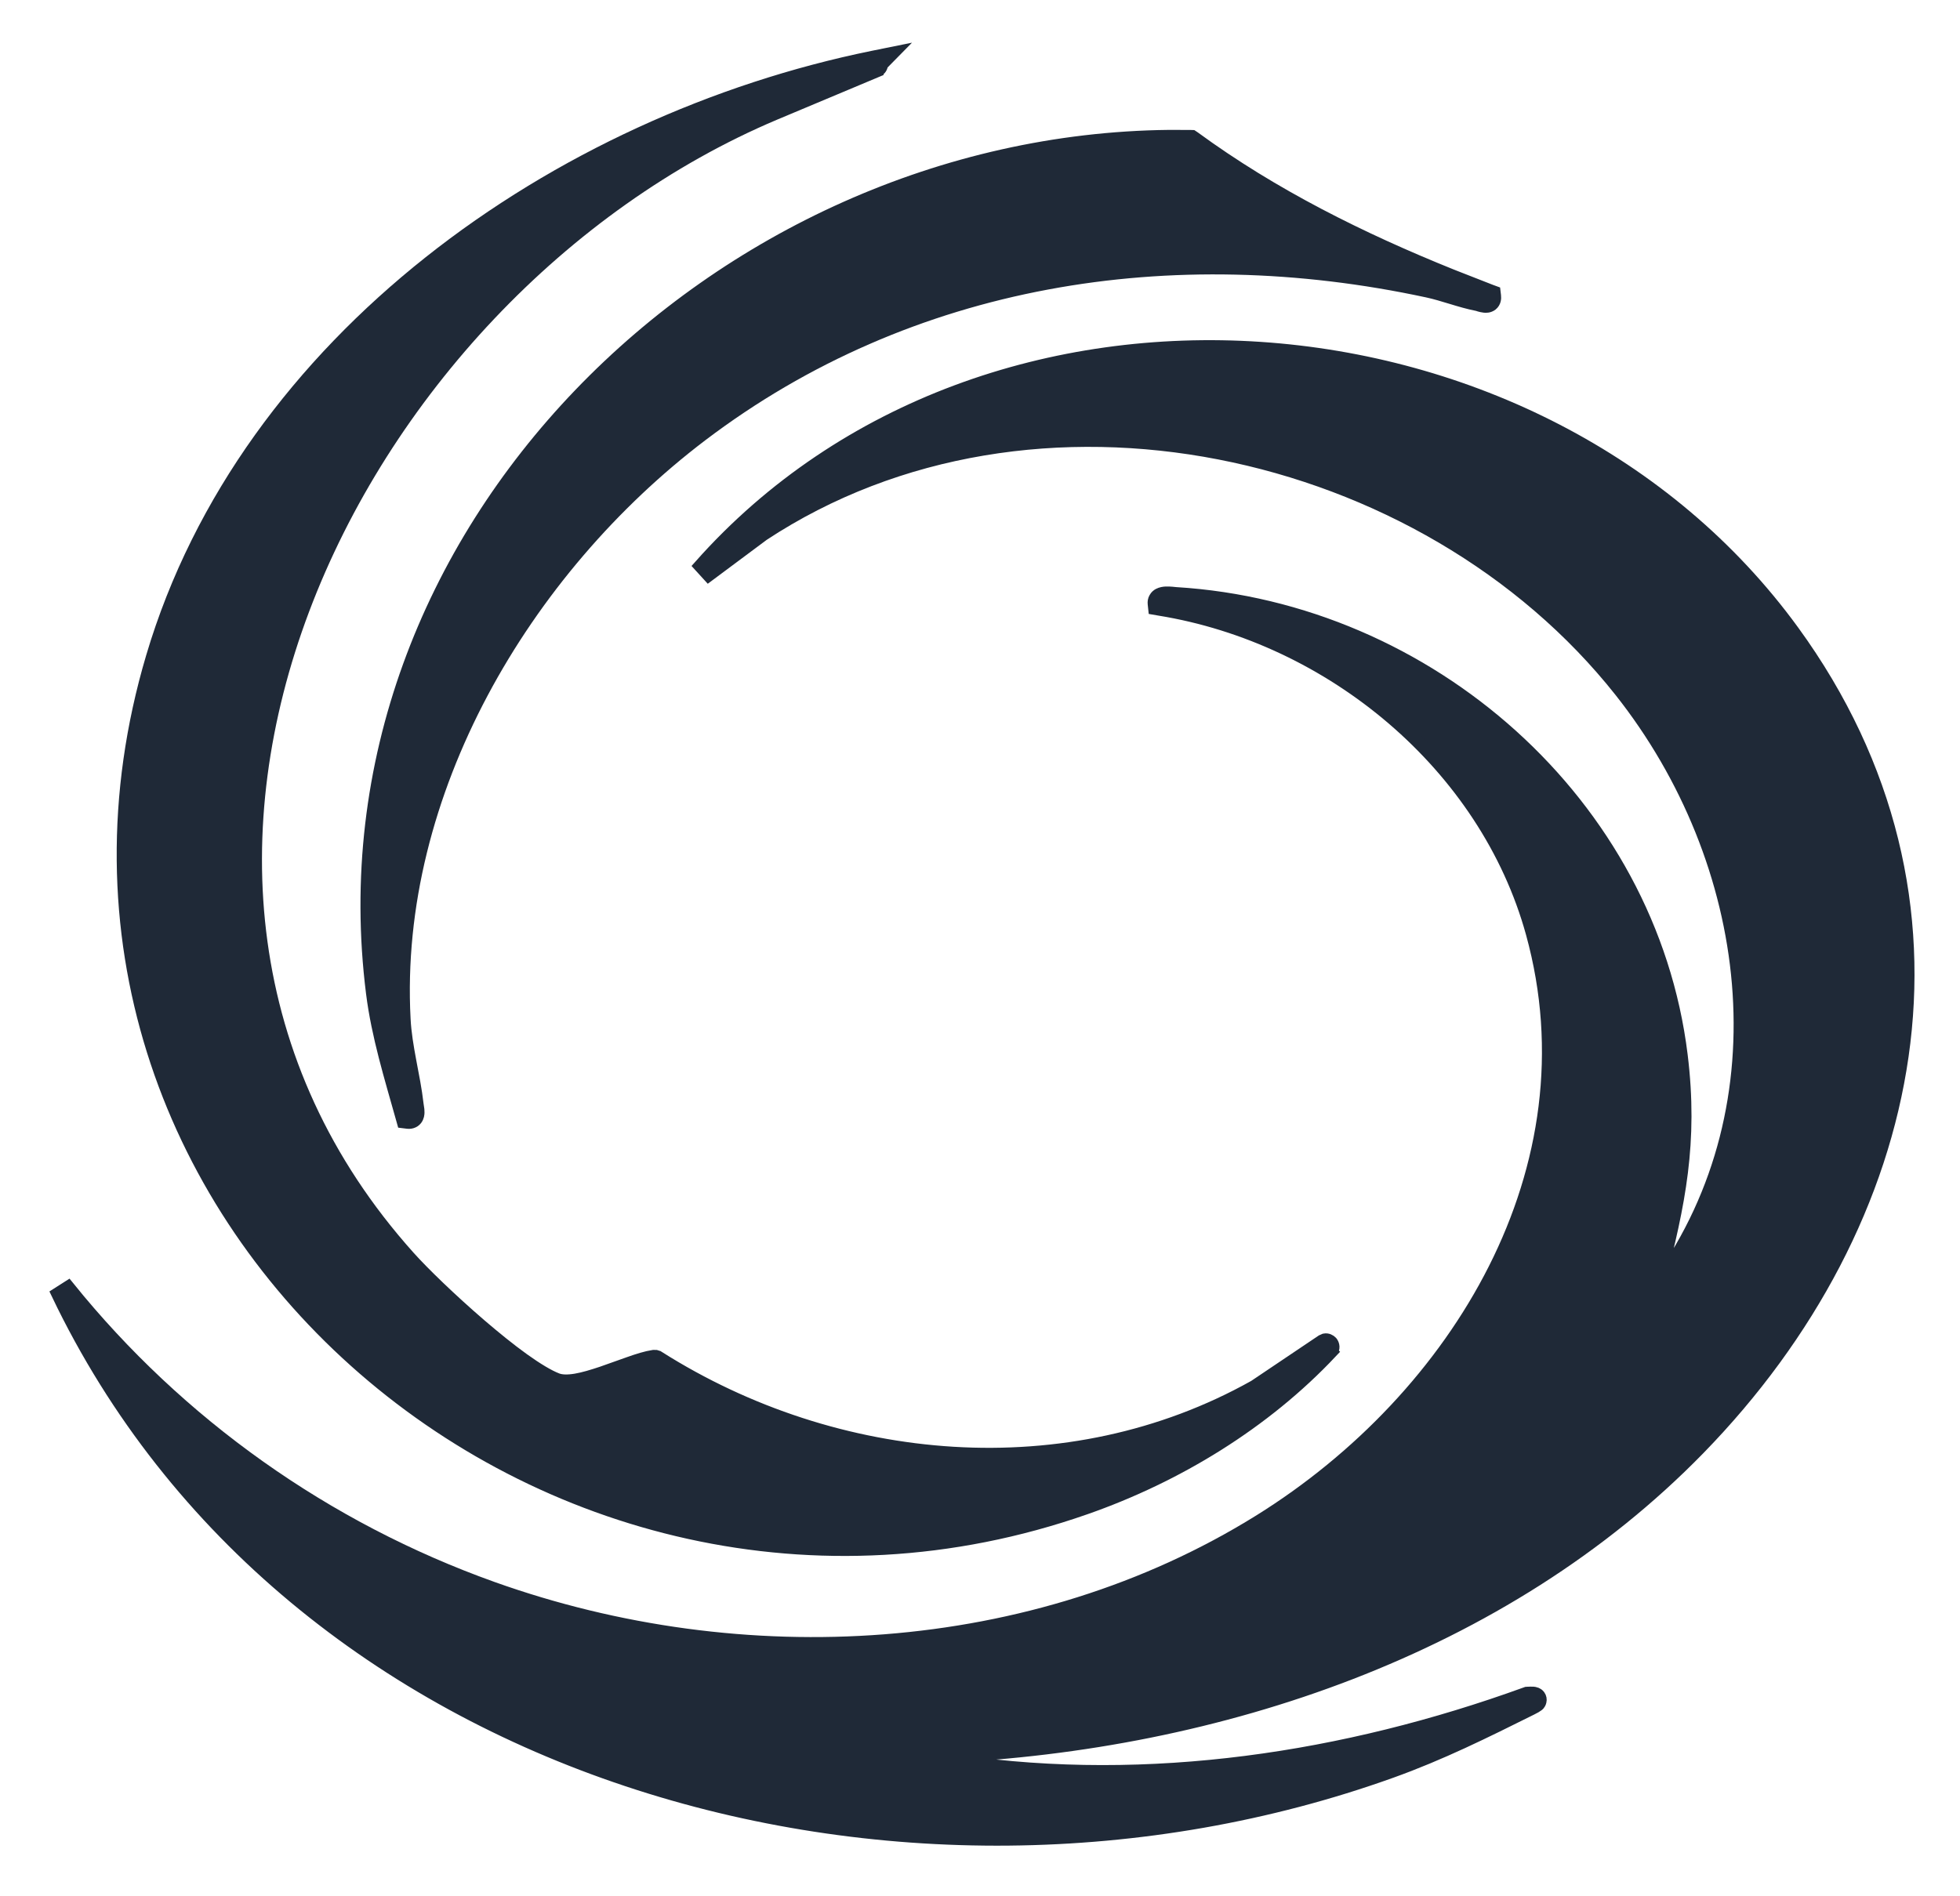
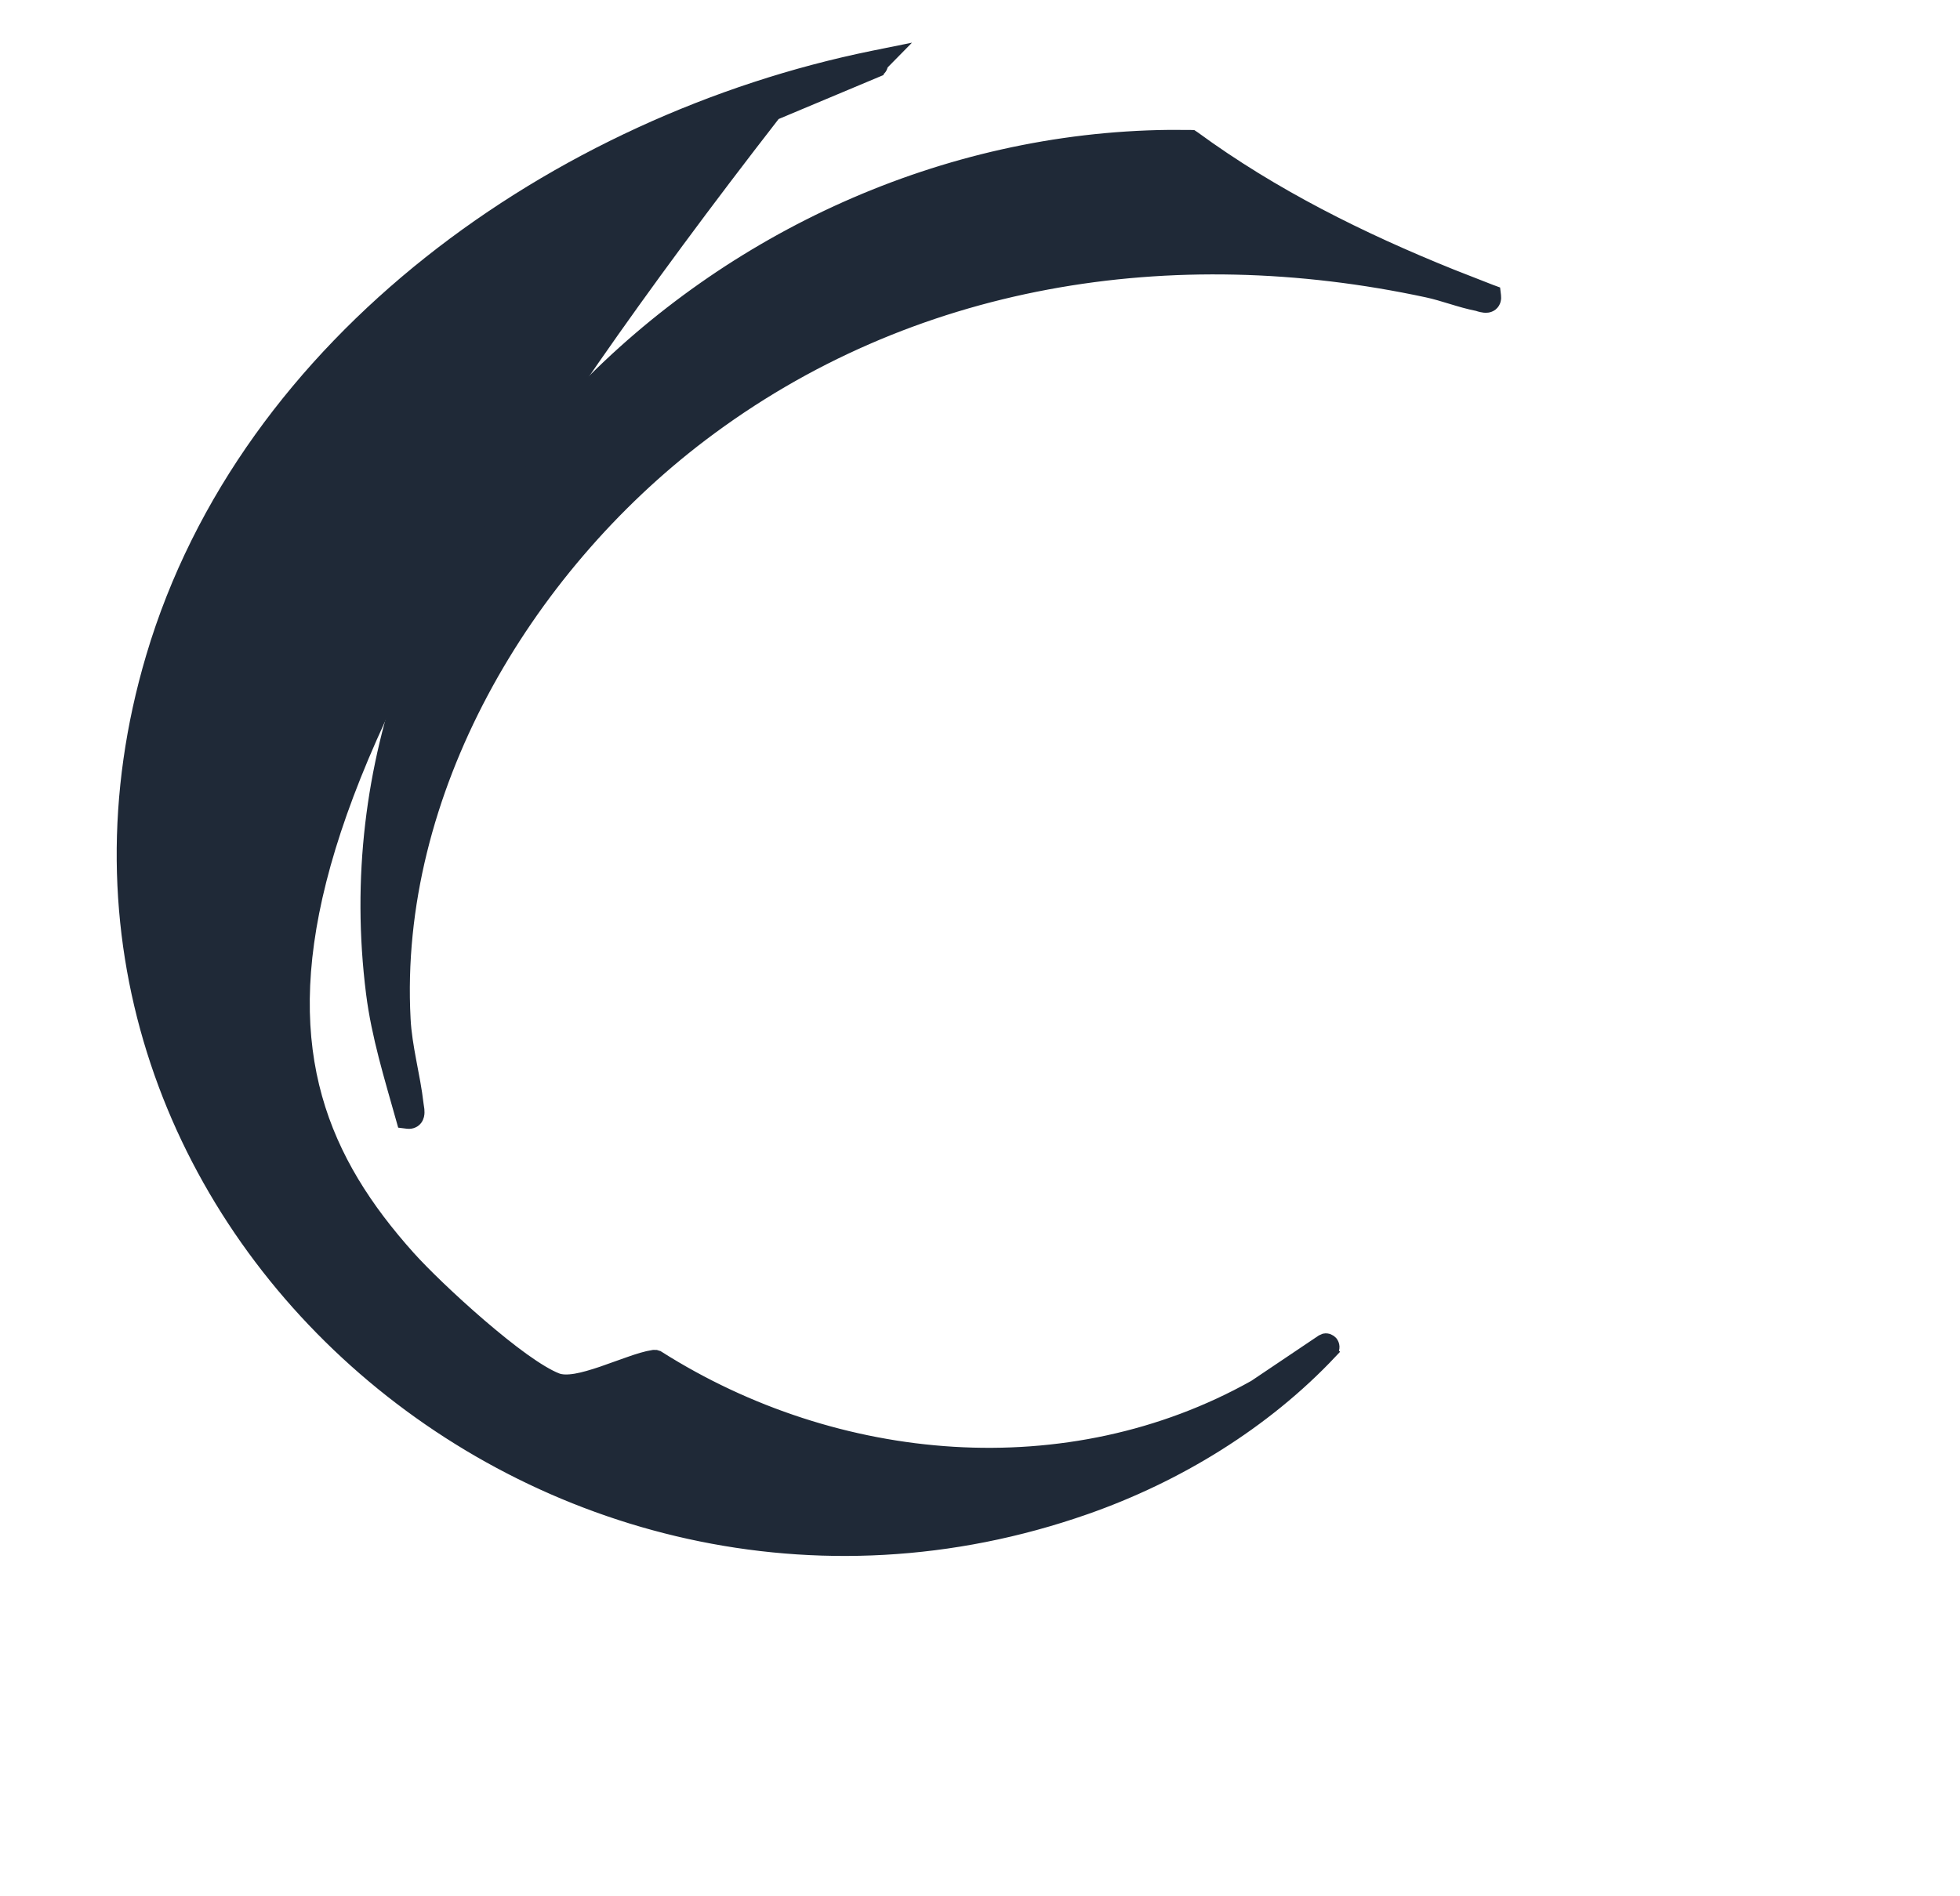
<svg xmlns="http://www.w3.org/2000/svg" width="31" height="30" viewBox="0 0 31 30" fill="none">
-   <path d="M11.072 8.953C15.612 3.835 24.397 4.541 28.359 9.986C31.458 14.245 30.366 19.335 26.867 22.922C23.782 26.085 19.273 27.596 14.89 27.793L15.153 27.863C18.175 28.298 21.28 27.825 24.131 26.791L24.145 26.786L24.16 26.785C24.196 26.784 24.227 26.782 24.25 26.784C24.259 26.785 24.279 26.787 24.298 26.795C24.308 26.799 24.327 26.809 24.343 26.83C24.362 26.856 24.367 26.888 24.36 26.916C24.355 26.939 24.343 26.956 24.337 26.963C24.33 26.971 24.322 26.977 24.317 26.98C24.307 26.988 24.296 26.995 24.287 27L24.219 27.036C23.483 27.402 22.788 27.749 22.001 28.031C14.254 30.809 4.572 28.129 0.91 20.468L1.078 20.361C2.825 22.527 5.15 24.179 7.789 25.122C11.737 26.532 16.343 26.288 19.924 24.059C23.057 22.108 25.26 18.488 24.233 14.764C23.501 12.108 21.054 10.079 18.335 9.64L18.26 9.627L18.252 9.552C18.249 9.523 18.253 9.491 18.27 9.463C18.285 9.435 18.308 9.417 18.328 9.406C18.366 9.386 18.41 9.38 18.44 9.379C18.501 9.376 18.581 9.387 18.596 9.388C22.599 9.631 26.104 12.711 26.593 16.695C26.762 18.073 26.554 19.053 26.234 20.295C28.266 17.459 27.758 13.623 25.631 10.934C22.531 7.015 16.34 5.641 12.062 8.463L12.062 8.464L11.207 9.101L11.072 8.953Z" fill="#1F2937" stroke="#1F2937" stroke-width="0.2" />
-   <path d="M13.944 1.021C13.943 1.061 13.922 1.099 13.875 1.119V1.12L12.252 1.801C8.888 3.223 6.079 6.232 4.794 9.645C3.51 13.055 3.752 16.858 6.469 19.888C6.69 20.135 7.133 20.565 7.596 20.963C7.827 21.161 8.061 21.351 8.274 21.504C8.489 21.658 8.675 21.771 8.812 21.823C8.88 21.849 8.978 21.852 9.105 21.831C9.23 21.81 9.371 21.767 9.518 21.718C9.667 21.667 9.809 21.613 9.952 21.564C10.09 21.515 10.224 21.473 10.336 21.456L10.378 21.457C10.391 21.46 10.403 21.466 10.414 21.473H10.415C13.223 23.251 16.897 23.583 19.842 21.932L20.908 21.215L20.951 21.196C20.994 21.188 21.034 21.208 21.058 21.234C21.089 21.271 21.102 21.336 21.055 21.387L21.056 21.388C20.002 22.51 18.621 23.353 17.168 23.861C8.65 26.844 -0.193 19.165 2.408 10.395C3.895 5.38 8.812 1.92 13.808 0.902L14.124 0.838L13.944 1.021Z" fill="#1F2937" stroke="#1F2937" stroke-width="0.2" />
+   <path d="M13.944 1.021C13.943 1.061 13.922 1.099 13.875 1.119V1.12L12.252 1.801C3.51 13.055 3.752 16.858 6.469 19.888C6.69 20.135 7.133 20.565 7.596 20.963C7.827 21.161 8.061 21.351 8.274 21.504C8.489 21.658 8.675 21.771 8.812 21.823C8.88 21.849 8.978 21.852 9.105 21.831C9.23 21.81 9.371 21.767 9.518 21.718C9.667 21.667 9.809 21.613 9.952 21.564C10.09 21.515 10.224 21.473 10.336 21.456L10.378 21.457C10.391 21.46 10.403 21.466 10.414 21.473H10.415C13.223 23.251 16.897 23.583 19.842 21.932L20.908 21.215L20.951 21.196C20.994 21.188 21.034 21.208 21.058 21.234C21.089 21.271 21.102 21.336 21.055 21.387L21.056 21.388C20.002 22.51 18.621 23.353 17.168 23.861C8.65 26.844 -0.193 19.165 2.408 10.395C3.895 5.38 8.812 1.92 13.808 0.902L14.124 0.838L13.944 1.021Z" fill="#1F2937" stroke="#1F2937" stroke-width="0.2" />
  <path d="M18.827 2.156L18.858 2.157L18.885 2.175C20.129 3.086 21.522 3.779 22.959 4.358L23.577 4.6L23.634 4.621L23.641 4.68C23.646 4.72 23.642 4.779 23.592 4.819C23.549 4.852 23.5 4.85 23.477 4.847C23.449 4.844 23.422 4.837 23.403 4.832C23.381 4.825 23.371 4.821 23.363 4.82C23.23 4.794 23.094 4.754 22.963 4.714C22.83 4.674 22.702 4.634 22.575 4.607C18.539 3.739 14.392 4.383 11.094 6.886C8.292 9.013 6.205 12.546 6.394 16.12C6.405 16.342 6.443 16.563 6.485 16.789C6.527 17.012 6.574 17.242 6.6 17.472C6.601 17.483 6.603 17.495 6.607 17.52C6.611 17.541 6.615 17.57 6.614 17.598C6.614 17.623 6.61 17.669 6.58 17.707C6.543 17.753 6.488 17.764 6.441 17.757L6.376 17.749L6.358 17.685C6.179 17.045 5.974 16.388 5.889 15.711C4.974 8.448 11.36 2.232 18.487 2.155L18.827 2.156Z" fill="#1F2937" stroke="#1F2937" stroke-width="0.2" />
</svg>